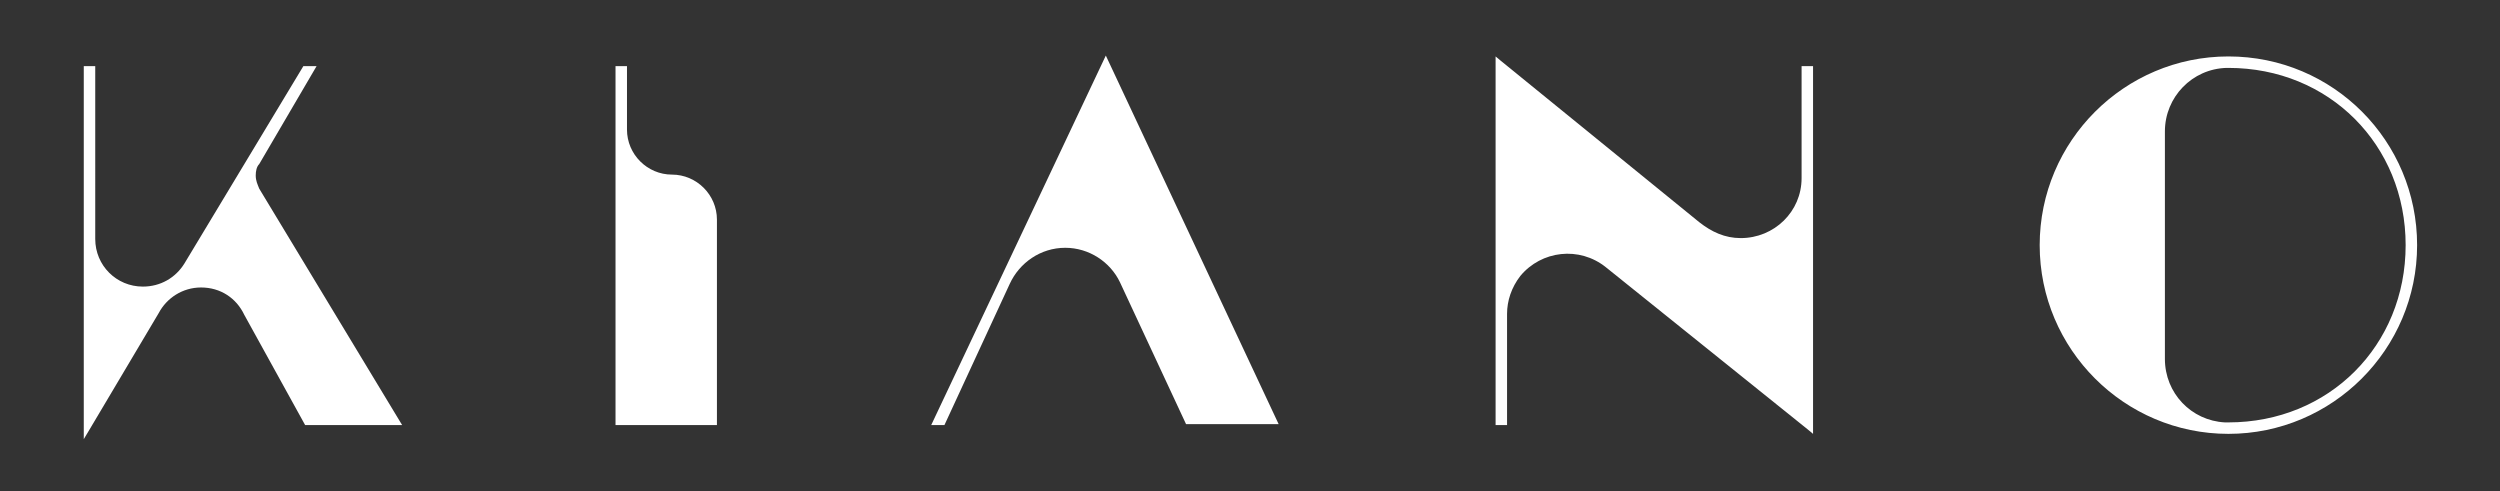
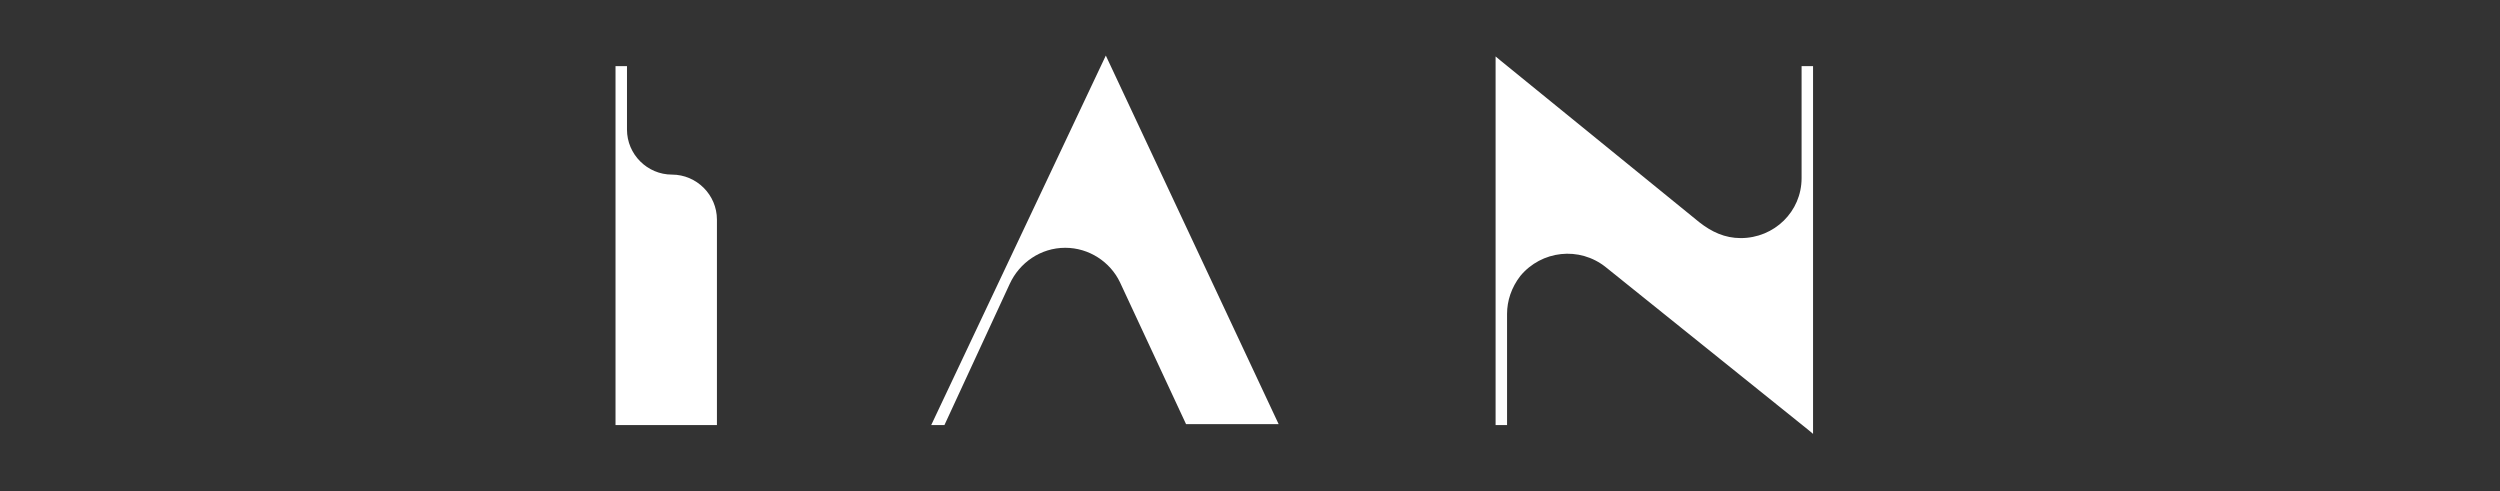
<svg xmlns="http://www.w3.org/2000/svg" version="1.1" id="Layer_1" x="0px" y="0px" viewBox="0 0 283.5 55.7" style="enable-background:new 0 0 283.5 55.7;" xml:space="preserve">
  <rect x="0" y="0" width="283.5" height="55.7" fill="#333333" stroke="none" />
  <style type="text/css">
	.st0{fill:#FFFFFF;}
</style>
  <g>
-     <path class="st0" d="M252.7,6.4c-11.8,0-21.4,9.6-21.4,21.4c0,11.8,9.6,21.4,21.4,21.4c11.8,0,21.4-9.6,21.4-21.4   C274.1,16,264.6,6.4,252.7,6.4z M252.7,47.9c-0.1,0-0.3,0-0.4,0c-3.8-0.2-6.8-3.3-6.8-7.2v0V14.9l0,0c0-3.9,3.1-7.1,7-7.2h0   c0.1,0,0.1,0,0.2,0c11.4,0,20.1,8.7,20.1,20.1C272.8,39.2,264.1,47.9,252.7,47.9z" />
    <g>
-       <path class="st0" d="M29,19.9c0-0.5,0.1-1,0.4-1.3c0,0,6.5-11.1,6.5-11.1h-1.5L20.9,29.9h0c-1,1.6-2.7,2.6-4.7,2.6    c-3,0-5.4-2.4-5.4-5.4h0V7.5h-0.7H9.5v37.5v3.8v1l0.6-1L18,35.5c0.9-1.7,2.7-2.9,4.8-2.9c2.2,0,4,1.2,4.9,3.1    c0,0,6.9,12.5,6.9,12.5h11c0,0-16.2-26.8-16.2-26.8C29.2,20.9,29,20.5,29,19.9z" />
      <path class="st0" d="M105.6,48.2h1.5l7.4-16c1.1-2.4,3.5-4.1,6.3-4.1c2.7,0,5.1,1.6,6.2,3.9c0,0,7.5,16.1,7.5,16.1H145L125.4,6.3    L105.6,48.2z" />
      <path class="st0" d="M76.2,19.8c-2.8,0-5.1-2.3-5.1-5.1V7.5h-1.3v40.7h11.5V24.9C81.3,22.1,79,19.8,76.2,19.8z" />
      <path class="st0" d="M205,7.5h-0.7v12.7c0,3.8-3.1,6.8-6.9,6.8c-1.8,0-3.3-0.7-4.7-1.8L170.2,6.9l-0.6-0.5v0.5v3.8v37.5h0.6h0.7    V35.6c0-1.5,0.5-3,1.5-4.3c2.4-2.9,6.7-3.4,9.7-1L205,48.7l0.6,0.5v-0.5h0V7.5H205z" />
    </g>
  </g>
</svg>